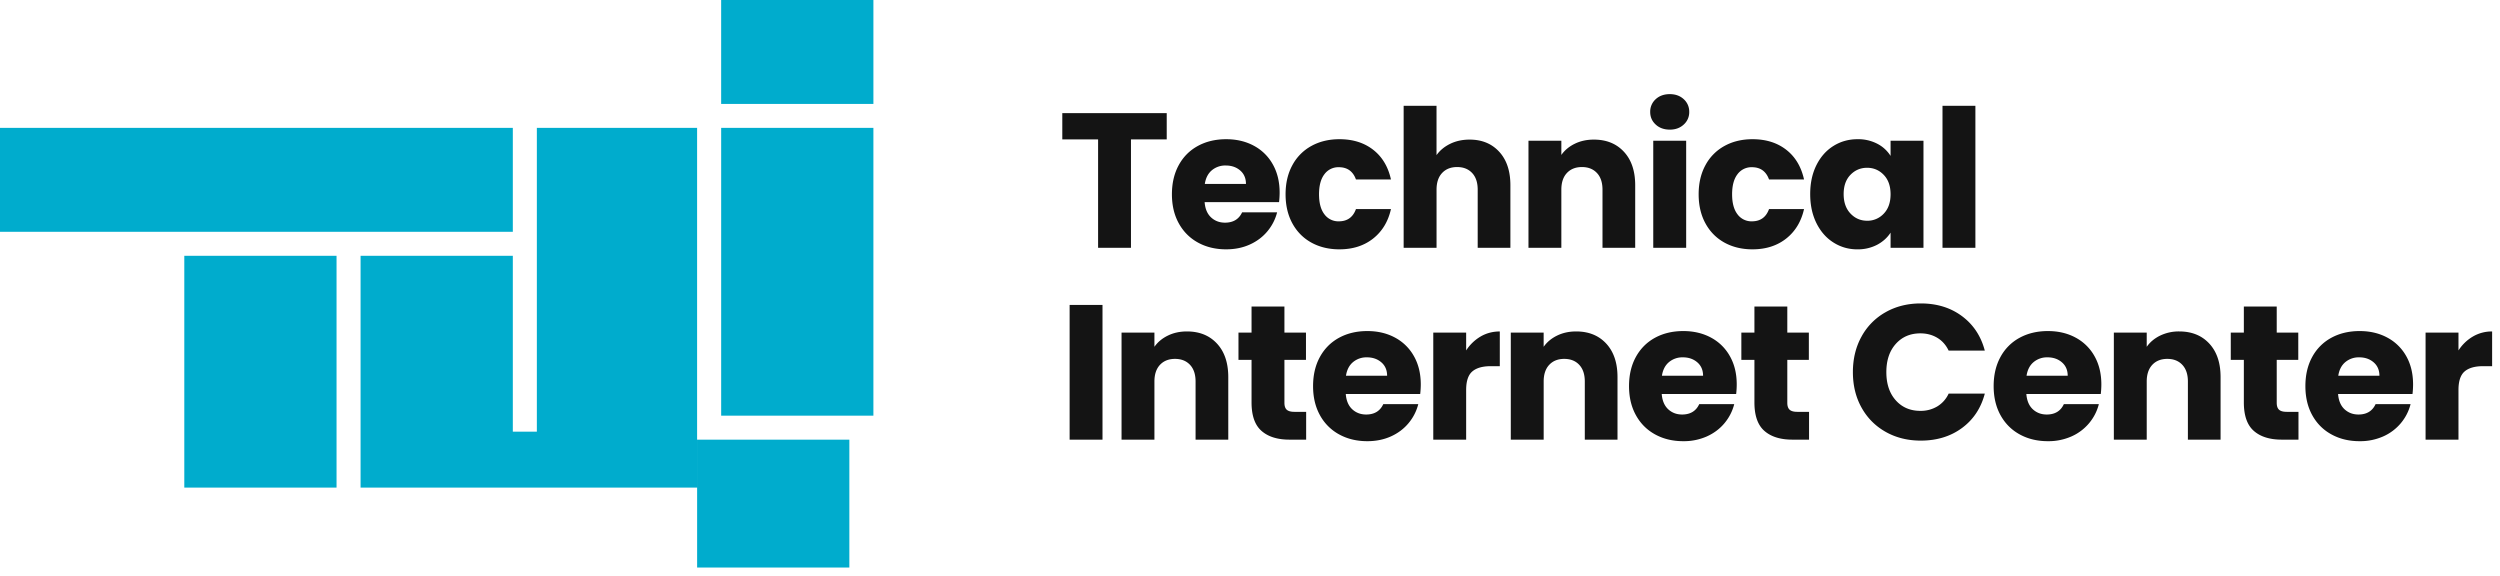
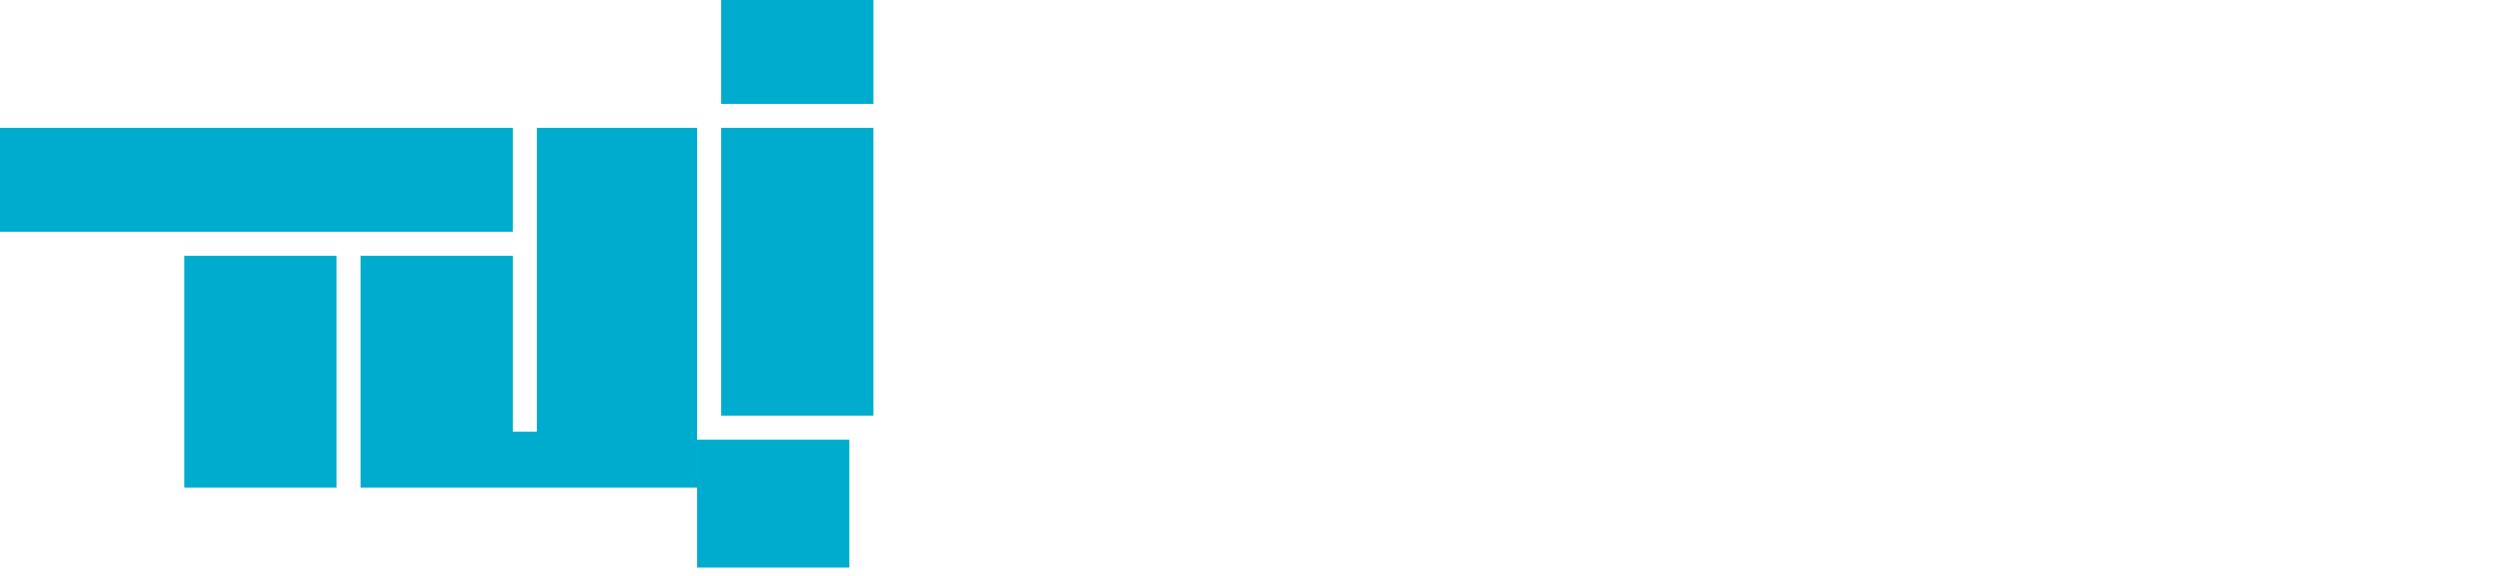
<svg xmlns="http://www.w3.org/2000/svg" width="139" height="32" viewBox="0 0 139 32" fill="none">
-   <path d="M62.882 13.778V7.75h1.988V6.29h-5.806V7.75h1.99v6.027h1.828zm5.292.085c.485 0 .923-.089 1.315-.267.392-.177.719-.423.979-.736s.44-.665.54-1.056h-1.946c-.178.384-.496.576-.952.576-.306 0-.565-.097-.775-.293-.21-.195-.33-.478-.358-.848h4.138c.021-.185.032-.363.032-.533 0-.598-.127-1.12-.38-1.568a2.608 2.608 0 00-1.053-1.035c-.45-.242-.962-.363-1.54-.363-.591 0-1.115.125-1.572.374-.456.249-.81.604-1.063 1.066-.253.463-.38 1.003-.38 1.622 0 .618.128 1.159.385 1.621.257.462.613.818 1.07 1.067.455.249.976.373 1.56.373zm1.102-3.637h-2.288c.05-.327.18-.58.39-.758a1.16 1.16 0 01.775-.266c.32 0 .588.092.802.277.214.185.32.434.32.747zm5.196 3.637c.741 0 1.365-.199 1.871-.597.506-.399.838-.946.995-1.643h-1.946c-.164.455-.482.683-.952.683a.96.96 0 01-.802-.39c-.2-.26-.3-.63-.3-1.114 0-.484.1-.855.3-1.115a.96.96 0 01.802-.39c.47 0 .788.228.952.683h1.946c-.157-.71-.487-1.262-.99-1.653-.502-.391-1.127-.587-1.876-.587-.584 0-1.103.125-1.556.374a2.634 2.634 0 00-1.058 1.066c-.253.463-.38 1.003-.38 1.622 0 .618.127 1.159.38 1.621.253.462.606.818 1.058 1.067.453.249.972.373 1.556.373zm5.4-.085v-3.232c0-.398.103-.708.31-.928.206-.22.484-.33.834-.33.349 0 .627.11.834.33.207.22.31.53.31.928v3.232h1.818V10.3c0-.789-.207-1.41-.62-1.86-.414-.452-.963-.678-1.647-.678-.4 0-.76.078-1.08.234-.32.157-.574.367-.76.63V5.884h-1.828v7.894h1.829zm6.939 0v-3.232c0-.398.103-.708.31-.928.207-.22.485-.33.834-.33.35 0 .627.11.834.33.207.22.31.53.31.928v3.232h1.818V10.3c0-.789-.209-1.41-.626-1.86-.417-.452-.974-.678-1.673-.678-.392 0-.745.076-1.059.23-.313.152-.563.36-.748.623v-.79h-1.828v5.953h1.828zm6.03-6.57c.314 0 .573-.095.776-.284a.915.915 0 00.304-.698.927.927 0 00-.304-.71c-.204-.188-.462-.282-.776-.282-.32 0-.582.094-.785.282a.927.927 0 00-.305.71c0 .277.101.51.305.698.203.189.465.283.785.283zm.91 6.57V7.826h-1.83v5.952h1.83zm3.688.085c.742 0 1.365-.199 1.871-.597.506-.399.838-.946.995-1.643h-1.946c-.164.455-.481.683-.952.683a.96.96 0 01-.802-.39c-.2-.26-.3-.63-.3-1.114 0-.484.1-.855.3-1.115a.96.96 0 01.802-.39c.47 0 .788.228.952.683h1.946c-.157-.71-.487-1.262-.99-1.653-.502-.391-1.127-.587-1.876-.587-.584 0-1.103.125-1.556.374a2.633 2.633 0 00-1.058 1.066c-.253.463-.38 1.003-.38 1.622 0 .618.127 1.159.38 1.621.253.462.606.818 1.058 1.067.453.249.972.373 1.556.373zm5.827 0a2.3 2.3 0 001.107-.256c.317-.17.565-.395.743-.672v.843h1.829V7.826h-1.829v.842a1.888 1.888 0 00-.732-.672 2.3 2.3 0 00-1.107-.256c-.492 0-.937.125-1.336.374-.4.249-.715.604-.947 1.066-.231.463-.347 1-.347 1.611 0 .612.116 1.15.347 1.616.232.466.547.825.947 1.077.399.253.841.38 1.325.38zm.546-1.59c-.364 0-.672-.133-.925-.4-.253-.266-.38-.627-.38-1.082 0-.455.127-.812.38-1.072s.561-.39.925-.39c.363 0 .672.132.925.395.253.264.379.623.379 1.078 0 .455-.126.814-.379 1.077a1.236 1.236 0 01-.925.395zm6.02 1.505V5.884h-1.829v7.894h1.829zM61.299 24.444v-7.488h-1.828v7.488h1.828zm2.887 0v-3.232c0-.398.103-.707.31-.928.207-.22.485-.33.834-.33.35 0 .627.11.834.33.207.22.31.53.31.928v3.232h1.818v-3.477c0-.79-.209-1.41-.626-1.861-.417-.452-.974-.678-1.673-.678-.392 0-.745.077-1.058.23-.314.153-.564.36-.749.624v-.79h-1.828v5.952h1.828zm8.436 0v-1.546h-.652c-.2 0-.342-.04-.428-.118-.085-.078-.128-.206-.128-.384v-2.389h1.198v-1.515h-1.198v-1.45h-1.828v1.45h-.727v1.515h.727v2.368c0 .733.185 1.26.556 1.584.37.324.887.485 1.55.485h.93zm3.4.086c.485 0 .924-.09 1.316-.267.392-.178.718-.423.978-.736s.44-.665.54-1.056H76.91c-.178.384-.495.576-.952.576-.306 0-.565-.098-.775-.293-.21-.196-.33-.479-.358-.848h4.138c.021-.185.032-.363.032-.534 0-.597-.127-1.12-.38-1.568a2.606 2.606 0 00-1.053-1.034c-.449-.242-.962-.363-1.54-.363-.591 0-1.115.125-1.571.373-.456.25-.811.605-1.064 1.067-.253.462-.38 1.003-.38 1.621 0 .62.128 1.16.385 1.622a2.66 2.66 0 001.07 1.066c.456.25.976.374 1.56.374zm1.102-3.638h-2.288c.05-.327.18-.58.39-.757a1.16 1.16 0 01.775-.267c.32 0 .588.093.802.278.214.185.32.433.32.746zm4.394 3.552v-2.762c0-.49.114-.834.343-1.03.228-.195.57-.293 1.026-.293h.502v-1.93c-.392 0-.748.094-1.069.282a2.41 2.41 0 00-.802.773v-.992H79.69v5.952h1.828zm4.31 0v-3.232c0-.398.103-.707.31-.928.206-.22.484-.33.833-.33.35 0 .628.11.834.33.207.22.31.53.31.928v3.232h1.818v-3.477c0-.79-.208-1.41-.625-1.861-.417-.452-.975-.678-1.674-.678-.392 0-.745.077-1.058.23-.314.153-.563.36-.749.624v-.79H84v5.952h1.828zm7.762.086a3.15 3.15 0 001.315-.267c.392-.178.718-.423.978-.736s.44-.665.54-1.056h-1.946c-.178.384-.495.576-.951.576-.307 0-.565-.098-.775-.293-.21-.196-.33-.479-.359-.848h4.138c.022-.185.032-.363.032-.534 0-.597-.126-1.12-.38-1.568a2.607 2.607 0 00-1.052-1.034c-.45-.242-.963-.363-1.54-.363-.592 0-1.116.125-1.572.373-.456.25-.81.605-1.064 1.067-.253.462-.38 1.003-.38 1.621 0 .62.129 1.16.386 1.622.256.462.613.817 1.069 1.066.456.25.976.374 1.56.374zm1.101-3.638h-2.288c.05-.327.18-.58.39-.757a1.16 1.16 0 01.775-.267c.321 0 .589.093.803.278.213.185.32.433.32.746zm5.892 3.552v-1.546h-.653c-.2 0-.342-.04-.427-.118-.086-.078-.129-.206-.129-.384v-2.389h1.198v-1.515h-1.198v-1.45h-1.828v1.45h-.727v1.515h.727v2.368c0 .733.185 1.26.556 1.584.37.324.888.485 1.55.485h.931zm6.212.054c.891 0 1.654-.233 2.288-.699.634-.466 1.059-1.104 1.272-1.915h-2.01a1.613 1.613 0 01-.636.715 1.79 1.79 0 01-.935.245c-.564 0-1.02-.195-1.369-.586-.349-.391-.524-.914-.524-1.568 0-.655.175-1.177.524-1.568.349-.391.805-.587 1.369-.587.349 0 .661.082.935.245.275.164.487.402.636.715h2.01c-.213-.81-.638-1.45-1.272-1.92s-1.397-.704-2.288-.704c-.727 0-1.378.162-1.951.485a3.429 3.429 0 00-1.342 1.355c-.321.58-.481 1.24-.481 1.979 0 .74.16 1.397.481 1.973.32.576.768 1.026 1.342 1.35.573.323 1.224.485 1.951.485zm7.068.032a3.15 3.15 0 001.315-.267 2.7 2.7 0 00.978-.736c.26-.313.44-.665.54-1.056h-1.946c-.178.384-.495.576-.952.576-.306 0-.565-.098-.775-.293-.21-.196-.329-.479-.358-.848h4.138c.021-.185.032-.363.032-.534 0-.597-.127-1.12-.38-1.568a2.606 2.606 0 00-1.053-1.034c-.449-.242-.962-.363-1.539-.363-.592 0-1.116.125-1.572.373a2.626 2.626 0 00-1.064 1.067c-.253.462-.38 1.003-.38 1.621 0 .62.129 1.16.385 1.622.257.462.613.817 1.069 1.066.457.25.977.374 1.562.374zm1.101-3.638h-2.288c.05-.327.18-.58.39-.757a1.16 1.16 0 01.775-.267c.321 0 .588.093.802.278.214.185.321.433.321.746zm4.394 3.552v-3.232c0-.398.104-.707.31-.928.207-.22.485-.33.834-.33.35 0 .628.11.834.33.207.22.311.53.311.928v3.232h1.817v-3.477c0-.79-.208-1.41-.625-1.861-.417-.452-.975-.678-1.674-.678a2.38 2.38 0 00-1.058.23c-.314.153-.563.36-.749.624v-.79h-1.828v5.952h1.828zm8.437 0v-1.546h-.653c-.199 0-.342-.04-.427-.118-.086-.078-.129-.206-.129-.384v-2.389h1.198v-1.515h-1.198v-1.45h-1.828v1.45h-.727v1.515h.727v2.368c0 .733.185 1.26.556 1.584.371.324.887.485 1.55.485h.931zm3.4.086a3.15 3.15 0 001.315-.267 2.7 2.7 0 00.978-.736c.26-.313.44-.665.54-1.056h-1.946c-.178.384-.495.576-.951.576-.307 0-.565-.098-.776-.293-.21-.196-.329-.479-.358-.848h4.138a4.51 4.51 0 00.032-.534c0-.597-.126-1.12-.379-1.568a2.603 2.603 0 00-1.054-1.034c-.449-.242-.962-.363-1.539-.363-.592 0-1.116.125-1.572.373a2.626 2.626 0 00-1.064 1.067c-.253.462-.379 1.003-.379 1.621 0 .62.128 1.16.384 1.622.257.462.613.817 1.07 1.066.456.25.976.374 1.561.374zm1.101-3.638h-2.288c.05-.327.18-.58.39-.757a1.16 1.16 0 01.775-.267c.321 0 .588.093.802.278.214.185.321.433.321.746zm4.395 3.552v-2.762c0-.49.114-.834.342-1.03.228-.195.57-.293 1.026-.293h.503v-1.93a2.07 2.07 0 00-1.069.282 2.4 2.4 0 00-.802.773v-.992h-1.829v5.952h1.829z" fill="#141414" />
  <path d="M38.76 31.556v-7.112h8.464v7.112H38.76zm-8.783-4.445h-1.464V24h1.336V7.111h8.91v20h-8.782zm-9.929 0V14.222h8.465v12.89h-8.465zm-9.801 0V14.222h8.465v12.89h-8.465zm29.85-4v-16h8.464v16h-8.465zM0 12.89V7.11h28.513v5.778H0zm40.096-7.111V0h8.465v5.778h-8.465z" fill="#00ACCD" />
</svg>